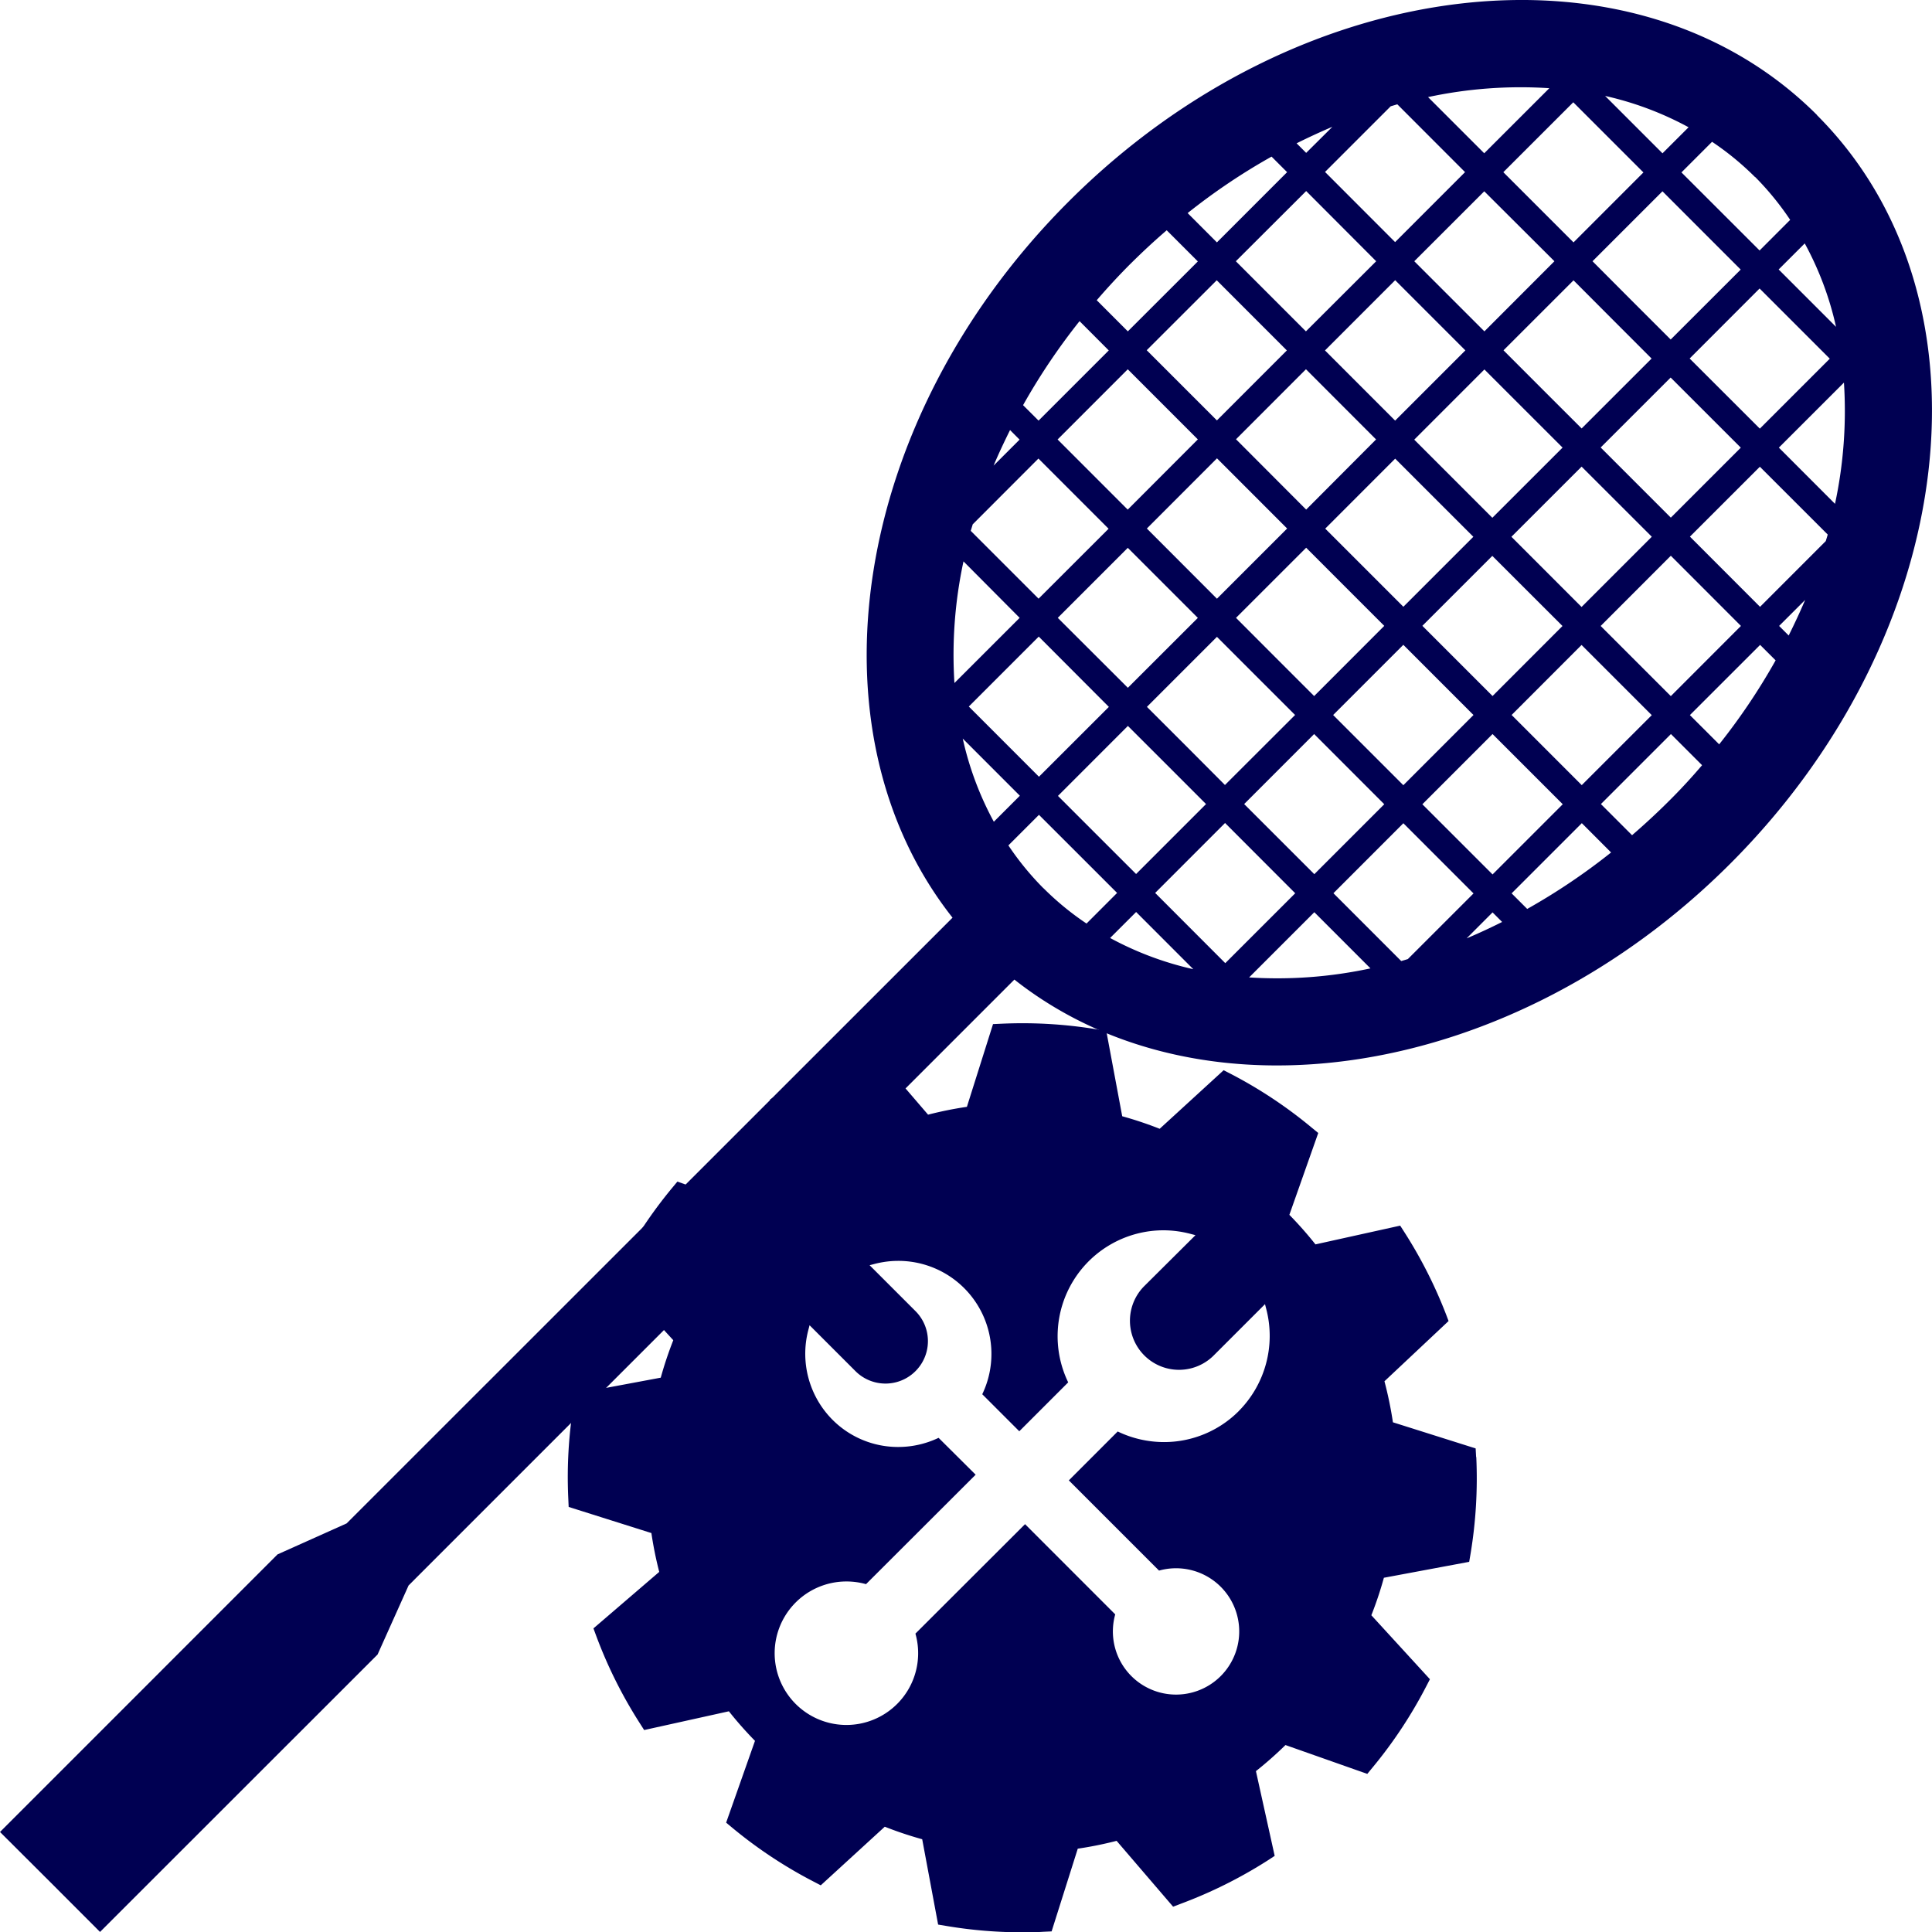
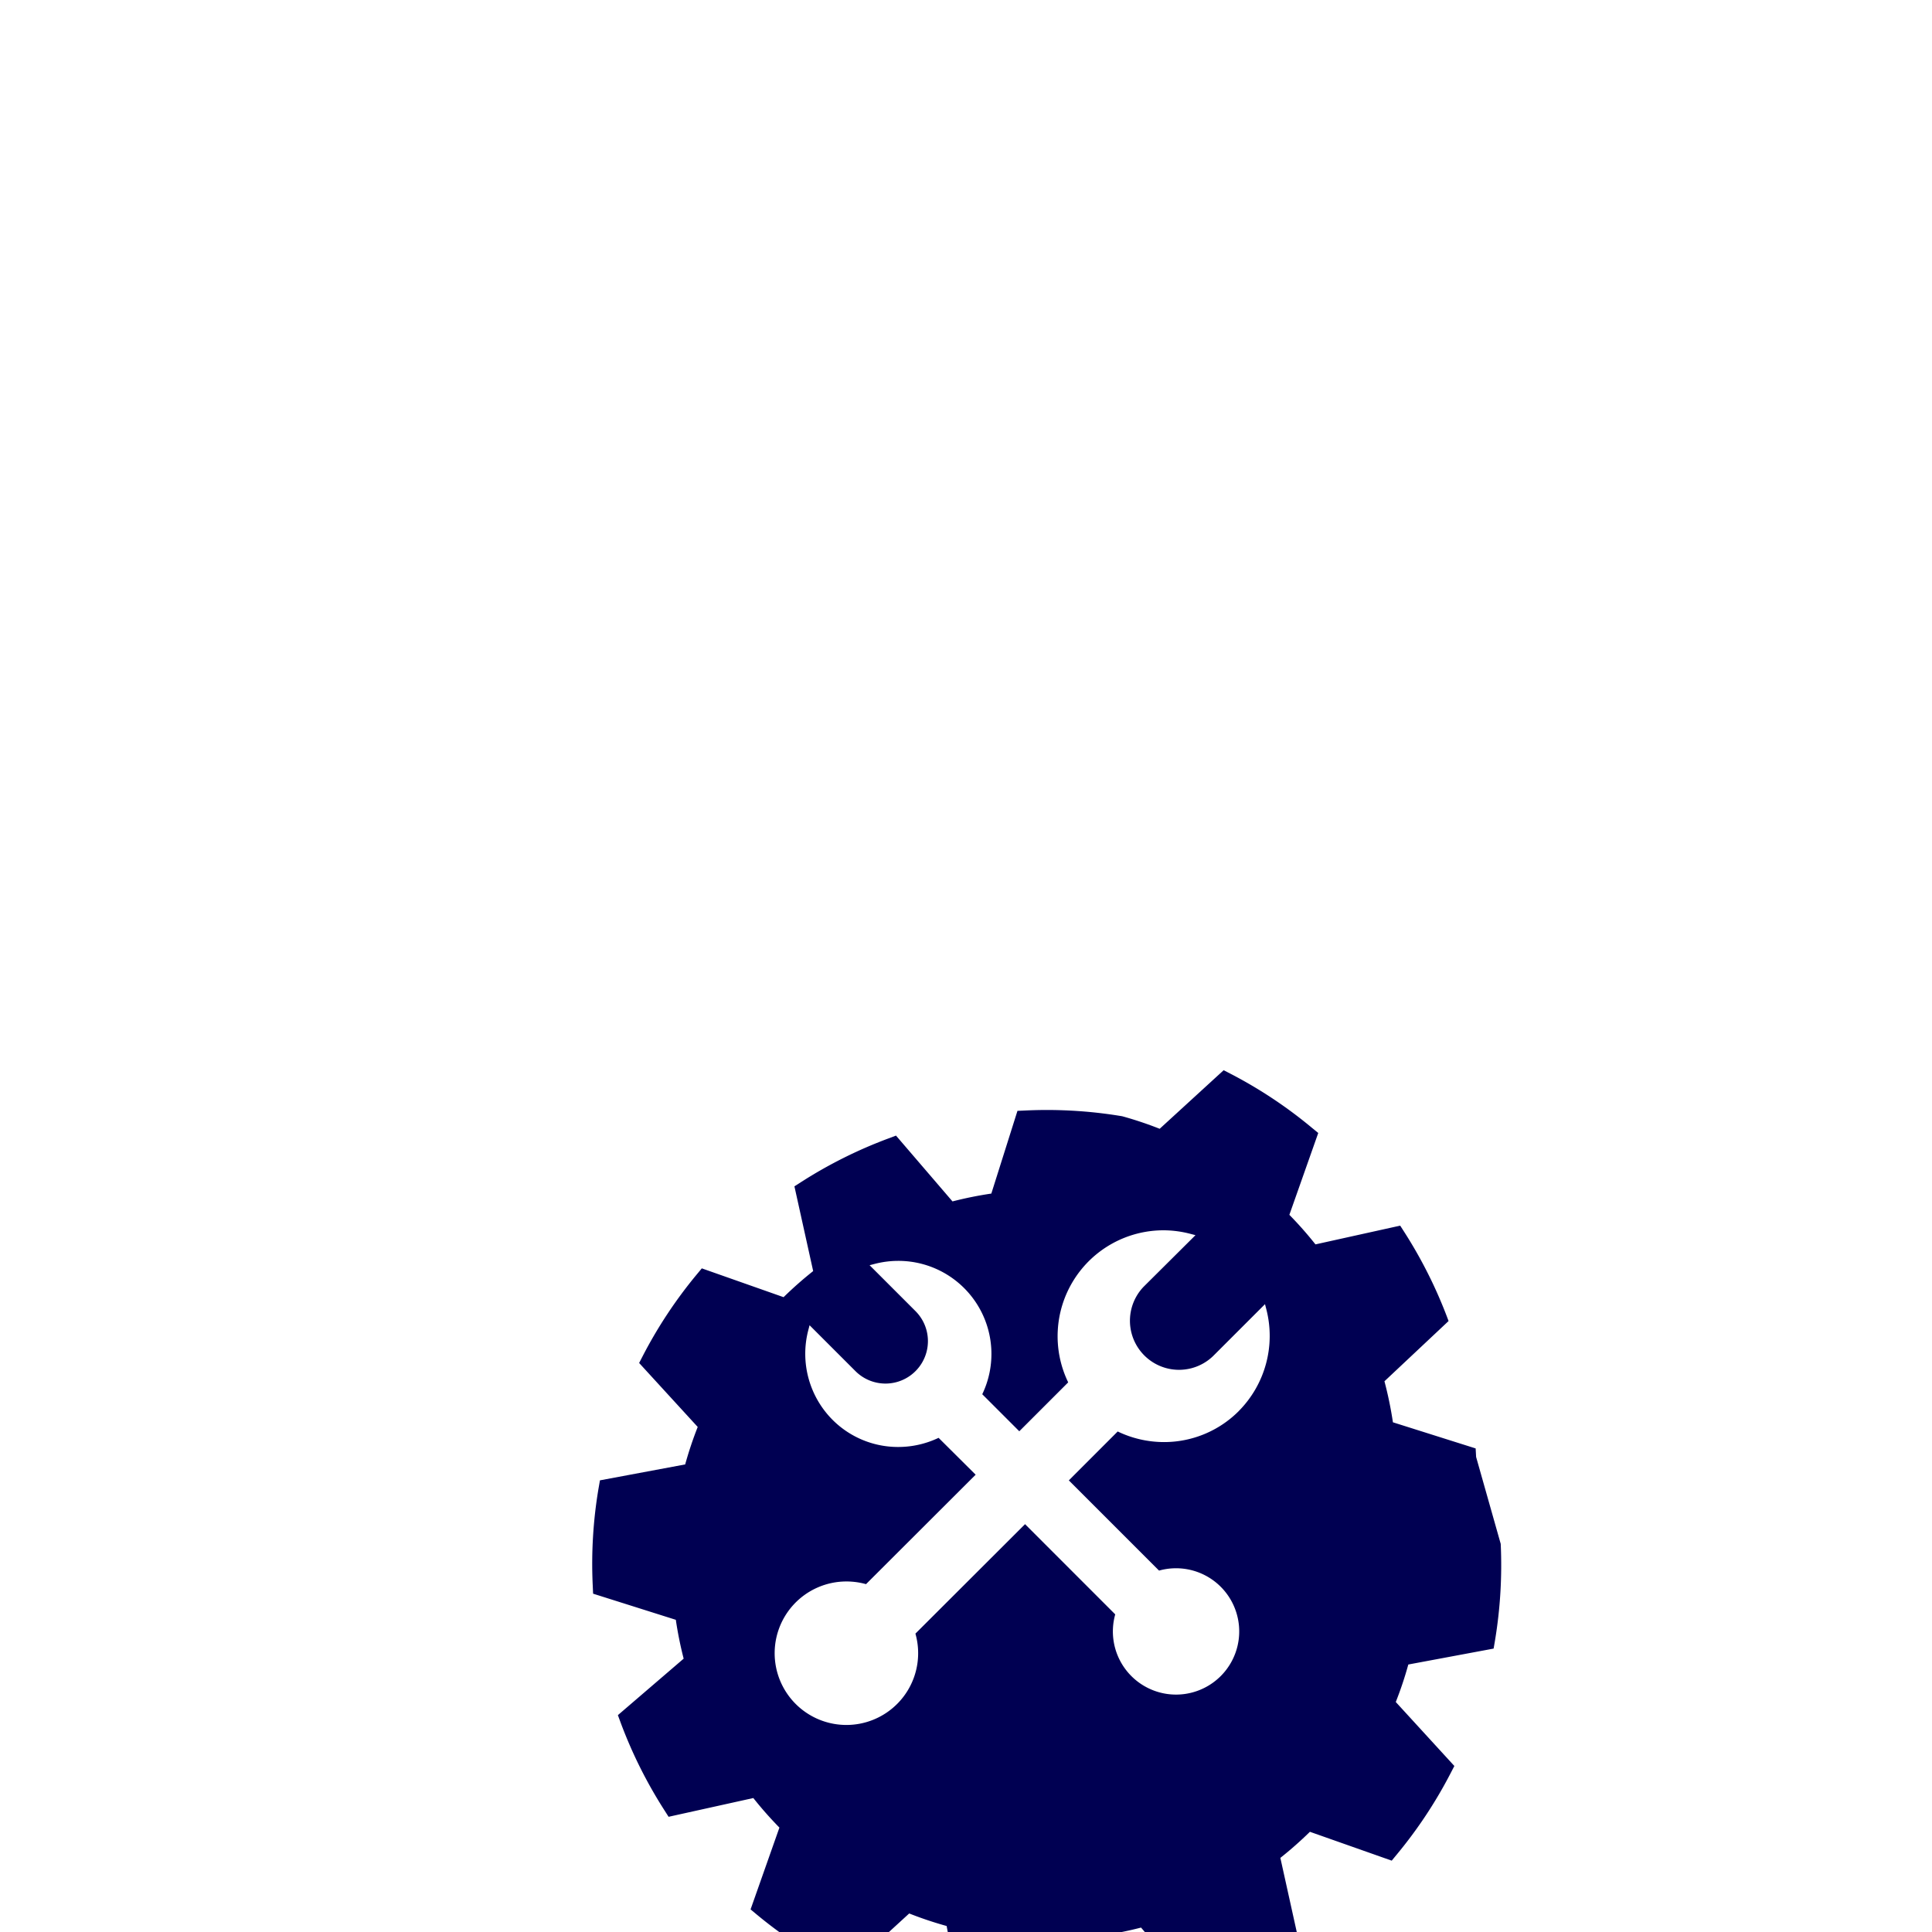
<svg xmlns="http://www.w3.org/2000/svg" width="54.719" height="54.722" viewBox="0 0 54.719 54.722">
  <g id="Group_20683" data-name="Group 20683" transform="translate(-901.894 -554.095)">
-     <path id="Path_52907" data-name="Path 52907" d="M142.413,58.941,142.4,58.7l-2.343-.74a10.769,10.769,0,0,0-.24-1.162l1.816-1.706-.02-.054a13,13,0,0,0-1.218-2.442l-.132-.206-2.4.531a10.513,10.513,0,0,0-.739-.837l.818-2.318-.189-.155A12.8,12.8,0,0,0,135.48,48.1l-.217-.112-1.812,1.659a10.539,10.539,0,0,0-1.061-.355l-.451-2.415-.241-.042a12.9,12.9,0,0,0-2.723-.164l-.244.011-.74,2.343a10.7,10.7,0,0,0-1.1.222l-1.6-1.864-.229.086a12.947,12.947,0,0,0-2.442,1.219l-.206.132.531,2.4a10.8,10.8,0,0,0-.838.739l-2.316-.816-.156.188a12.857,12.857,0,0,0-1.507,2.275l-.112.217,1.659,1.812a10.617,10.617,0,0,0-.355,1.061l-2.414.451-.042.241a12.817,12.817,0,0,0-.163,2.723l.011.246,2.343.74a10.631,10.631,0,0,0,.222,1.1l-1.863,1.6.085.23a12.969,12.969,0,0,0,1.219,2.442l.132.207,2.4-.531a10.605,10.605,0,0,0,.739.837l-.817,2.317.188.156a12.842,12.842,0,0,0,2.275,1.506l.217.113,1.813-1.66a10.467,10.467,0,0,0,1.06.355l.451,2.417.241.04a12.807,12.807,0,0,0,2.128.178c.2,0,.4,0,.6-.014l.245-.011.741-2.343a10.592,10.592,0,0,0,1.1-.222l1.6,1.865.229-.087a13.016,13.016,0,0,0,2.443-1.218l.205-.134-.531-2.4a10.782,10.782,0,0,0,.837-.739l2.317.817.155-.188a12.85,12.85,0,0,0,1.506-2.275l.113-.218-1.659-1.812a10.389,10.389,0,0,0,.355-1.062l2.416-.451.041-.241a13.044,13.044,0,0,0,.16-2.725Zm-6.721-1.3a2.984,2.984,0,0,1-2.123.879,3.025,3.025,0,0,1-1.307-.3l-1.384,1.385,2.555,2.555a1.789,1.789,0,1,1-1.241,1.24l-2.554-2.555-3.105,3.1a2.032,2.032,0,1,1-1.955-1.477,2.065,2.065,0,0,1,.556.076l3.105-3.1L127.189,58.4a2.656,2.656,0,0,1-1.142.259,2.62,2.62,0,0,1-1.864-.772,2.651,2.651,0,0,1-.686-2.53l.038-.146,1.3,1.3a1.2,1.2,0,1,0,1.7-1.7l-1.3-1.3.147-.038a2.667,2.667,0,0,1,.667-.085,2.636,2.636,0,0,1,2.377,3.777l1.049,1.049,1.385-1.385a3,3,0,0,1,2.7-4.307,3.026,3.026,0,0,1,.759.1l.146.038L133,54.117a1.39,1.39,0,0,0,1.966,1.965l1.468-1.468.038.147a3.022,3.022,0,0,1-.781,2.88Z" transform="translate(801.288 536.418)" fill="#000052" />
-     <path id="Path_53144" data-name="Path 53144" d="M121.468,3.258c-5.167-5.168-14.681-4.067-21.2,2.457-6.152,6.151-7.482,14.957-3.284,20.277L79.823,43.148l-1.956.877-7.861,7.862L71.423,53.3l1.416,1.418L80.7,46.861l.878-1.956,17.158-17.16c5.319,4.2,14.125,2.868,20.276-3.283,6.521-6.522,7.624-16.034,2.455-21.2Zm.539,6-1.625-1.625.739-.738a9,9,0,0,1,.886,2.363Zm-6.33-.209,1.106,1.107-1.981,1.98-1.107-1.106-1.106-1.107,1.983-1.982ZM115.11,7.4l1.981-1.981L118.2,6.529l1.107,1.107-1.983,1.981-1.107-1.106Zm-8.649,7.57-1.988,1.988-1.985-1.988,1.986-1.988Zm-1.448-2.528,1.981-1.983,1.986,1.988L107,14.434ZM107,15.514l1.106,1.107,1.106,1.106-1.986,1.988-1.107-1.107L105.013,17.5Zm1.646.565-1.106-1.106,1.981-1.982,1.107,1.107,1.107,1.106-1.982,1.982Zm1.415-3.626,1.987-1.988,1.107,1.107,1.107,1.106-1.989,1.988-1.105-1.106Zm2.211,3.292,1.988,1.986-1.981,1.983-1.988-1.988Zm.541-.541,1.988-1.987,1.988,1.986L114.8,17.192Zm-.765-5.818L110.062,7.4l1.982-1.981L114.031,7.4Zm-.539.539-1.989,1.989-1.987-1.988,1.988-1.989Zm-4.516-.539L105.008,7.4,107,5.412,108.983,7.4Zm-.54.54-1.981,1.982-1.988-1.988,1.983-1.981Zm-2.521,2.52-1.986,1.989L99.96,12.448l1.987-1.988Zm0,5.055-1.982,1.98L99.965,17.5l1.983-1.983Zm-2.52,2.521L99.432,22l-1.987-1.988,1.981-1.981Zm.539.539,1.107,1.106,1.106,1.107-1.981,1.981-1.107-1.106L99.97,22.543Zm1.646.566-1.107-1.106,1.983-1.983,1.106,1.107,1.107,1.106L104.7,22.234Zm3.629-.336,1.986,1.988-1.981,1.981-1.987-1.986Zm.538-.539,1.988-1.988,1.987,1.988-1.987,1.988Zm4.515.539,1.988,1.988-1.988,1.988-1.988-1.987Zm.54-.54,1.981-1.983,1.988,1.988-1.983,1.982Zm2.522-2.521,1.987-1.989,1.986,1.988-1.986,1.988Zm0-5.055,1.982-1.981,1.987,1.986-1.982,1.982Zm2.52-2.52,1.981-1.983,1.988,1.988-1.981,1.981Zm1.852-5.145a8.154,8.154,0,0,1,.995,1.218l-.866.867L118.736,5.99l-1.107-1.106.867-.867a8.089,8.089,0,0,1,1.218,1ZM117.83,3.606l-.738.737-1.625-1.625a9.12,9.12,0,0,1,2.363.887Zm-1.278,1.279-1.98,1.981-1.988-1.988,1.981-1.98ZM113.886,2.5l-1.843,1.842-1.591-1.591a12.47,12.47,0,0,1,3.433-.252Zm-4.3.46L111.5,4.876l-1.981,1.982-1.985-1.987,1.86-1.86.186-.055Zm-1.851.64L107,4.331l-.271-.271c.333-.166.67-.322,1.007-.465Zm-1.714.838.439.439-1.988,1.989-.829-.83a17.7,17.7,0,0,1,2.378-1.6Zm-4,3.038c.336-.334.678-.652,1.029-.953l.882.882-1.983,1.981-.881-.882q.452-.526.952-1.028Zm-1.44,1.62.828.83-1.988,1.988-.439-.438a17.948,17.948,0,0,1,1.6-2.38Zm-1.968,3.085.27.271-.736.736c.141-.336.3-.672.466-1.007ZM97.557,14.85l1.86-1.862,1.987,1.988-1.983,1.981L97.5,15.036c.018-.063.039-.124.056-.186ZM97.294,15.9,98.885,17.5l-1.847,1.846a12.563,12.563,0,0,1,.255-3.438Zm-.021,5.019,1.618,1.619-.737.737a9.019,9.019,0,0,1-.881-2.356Zm2.288,4.242a8.111,8.111,0,0,1-.995-1.216l.866-.866,1.107,1.106,1.106,1.106-.866.867a8.075,8.075,0,0,1-1.218-1Zm1.886,1.406.737-.736,1.619,1.62a9.145,9.145,0,0,1-2.356-.884Zm1.276-1.276,1.98-1.981L106.69,25.3l-1.981,1.98Zm2.662,2.392,1.846-1.846,1.59,1.591a12.52,12.52,0,0,1-3.436.256Zm4.307-.463-1.92-1.921,1.981-1.982,1.987,1.988-1.861,1.86c-.062.018-.123.037-.187.055Zm1.851-.641.736-.737.271.271c-.333.167-.67.324-1.007.465Zm1.715-.837-.439-.439,1.988-1.988.829.83a17.829,17.829,0,0,1-2.377,1.6Zm4-3.038c-.334.333-.678.65-1.028.952l-.882-.882,1.983-1.983.882.882c-.3.353-.62.7-.954,1.03Zm1.441-1.62-.831-.83,1.989-1.988.439.438a17.85,17.85,0,0,1-1.6,2.38ZM120.666,18l-.271-.271.737-.736c-.142.336-.3.673-.466,1.007Zm1.05-2.674-1.861,1.862L117.869,15.2l1.981-1.98,1.922,1.921c-.018.063-.037.124-.056.186Zm-1.328-2.647,1.843-1.842a12.545,12.545,0,0,1-.253,3.434Z" transform="translate(831.888 554.094)" fill="#000052" />
+     <path id="Path_52907" data-name="Path 52907" d="M142.413,58.941,142.4,58.7l-2.343-.74a10.769,10.769,0,0,0-.24-1.162l1.816-1.706-.02-.054a13,13,0,0,0-1.218-2.442l-.132-.206-2.4.531a10.513,10.513,0,0,0-.739-.837l.818-2.318-.189-.155A12.8,12.8,0,0,0,135.48,48.1l-.217-.112-1.812,1.659a10.539,10.539,0,0,0-1.061-.355a12.9,12.9,0,0,0-2.723-.164l-.244.011-.74,2.343a10.7,10.7,0,0,0-1.1.222l-1.6-1.864-.229.086a12.947,12.947,0,0,0-2.442,1.219l-.206.132.531,2.4a10.8,10.8,0,0,0-.838.739l-2.316-.816-.156.188a12.857,12.857,0,0,0-1.507,2.275l-.112.217,1.659,1.812a10.617,10.617,0,0,0-.355,1.061l-2.414.451-.042.241a12.817,12.817,0,0,0-.163,2.723l.011.246,2.343.74a10.631,10.631,0,0,0,.222,1.1l-1.863,1.6.085.23a12.969,12.969,0,0,0,1.219,2.442l.132.207,2.4-.531a10.605,10.605,0,0,0,.739.837l-.817,2.317.188.156a12.842,12.842,0,0,0,2.275,1.506l.217.113,1.813-1.66a10.467,10.467,0,0,0,1.06.355l.451,2.417.241.04a12.807,12.807,0,0,0,2.128.178c.2,0,.4,0,.6-.014l.245-.011.741-2.343a10.592,10.592,0,0,0,1.1-.222l1.6,1.865.229-.087a13.016,13.016,0,0,0,2.443-1.218l.205-.134-.531-2.4a10.782,10.782,0,0,0,.837-.739l2.317.817.155-.188a12.85,12.85,0,0,0,1.506-2.275l.113-.218-1.659-1.812a10.389,10.389,0,0,0,.355-1.062l2.416-.451.041-.241a13.044,13.044,0,0,0,.16-2.725Zm-6.721-1.3a2.984,2.984,0,0,1-2.123.879,3.025,3.025,0,0,1-1.307-.3l-1.384,1.385,2.555,2.555a1.789,1.789,0,1,1-1.241,1.24l-2.554-2.555-3.105,3.1a2.032,2.032,0,1,1-1.955-1.477,2.065,2.065,0,0,1,.556.076l3.105-3.1L127.189,58.4a2.656,2.656,0,0,1-1.142.259,2.62,2.62,0,0,1-1.864-.772,2.651,2.651,0,0,1-.686-2.53l.038-.146,1.3,1.3a1.2,1.2,0,1,0,1.7-1.7l-1.3-1.3.147-.038a2.667,2.667,0,0,1,.667-.085,2.636,2.636,0,0,1,2.377,3.777l1.049,1.049,1.385-1.385a3,3,0,0,1,2.7-4.307,3.026,3.026,0,0,1,.759.1l.146.038L133,54.117a1.39,1.39,0,0,0,1.966,1.965l1.468-1.468.038.147a3.022,3.022,0,0,1-.781,2.88Z" transform="translate(801.288 536.418)" fill="#000052" />
  </g>
</svg>